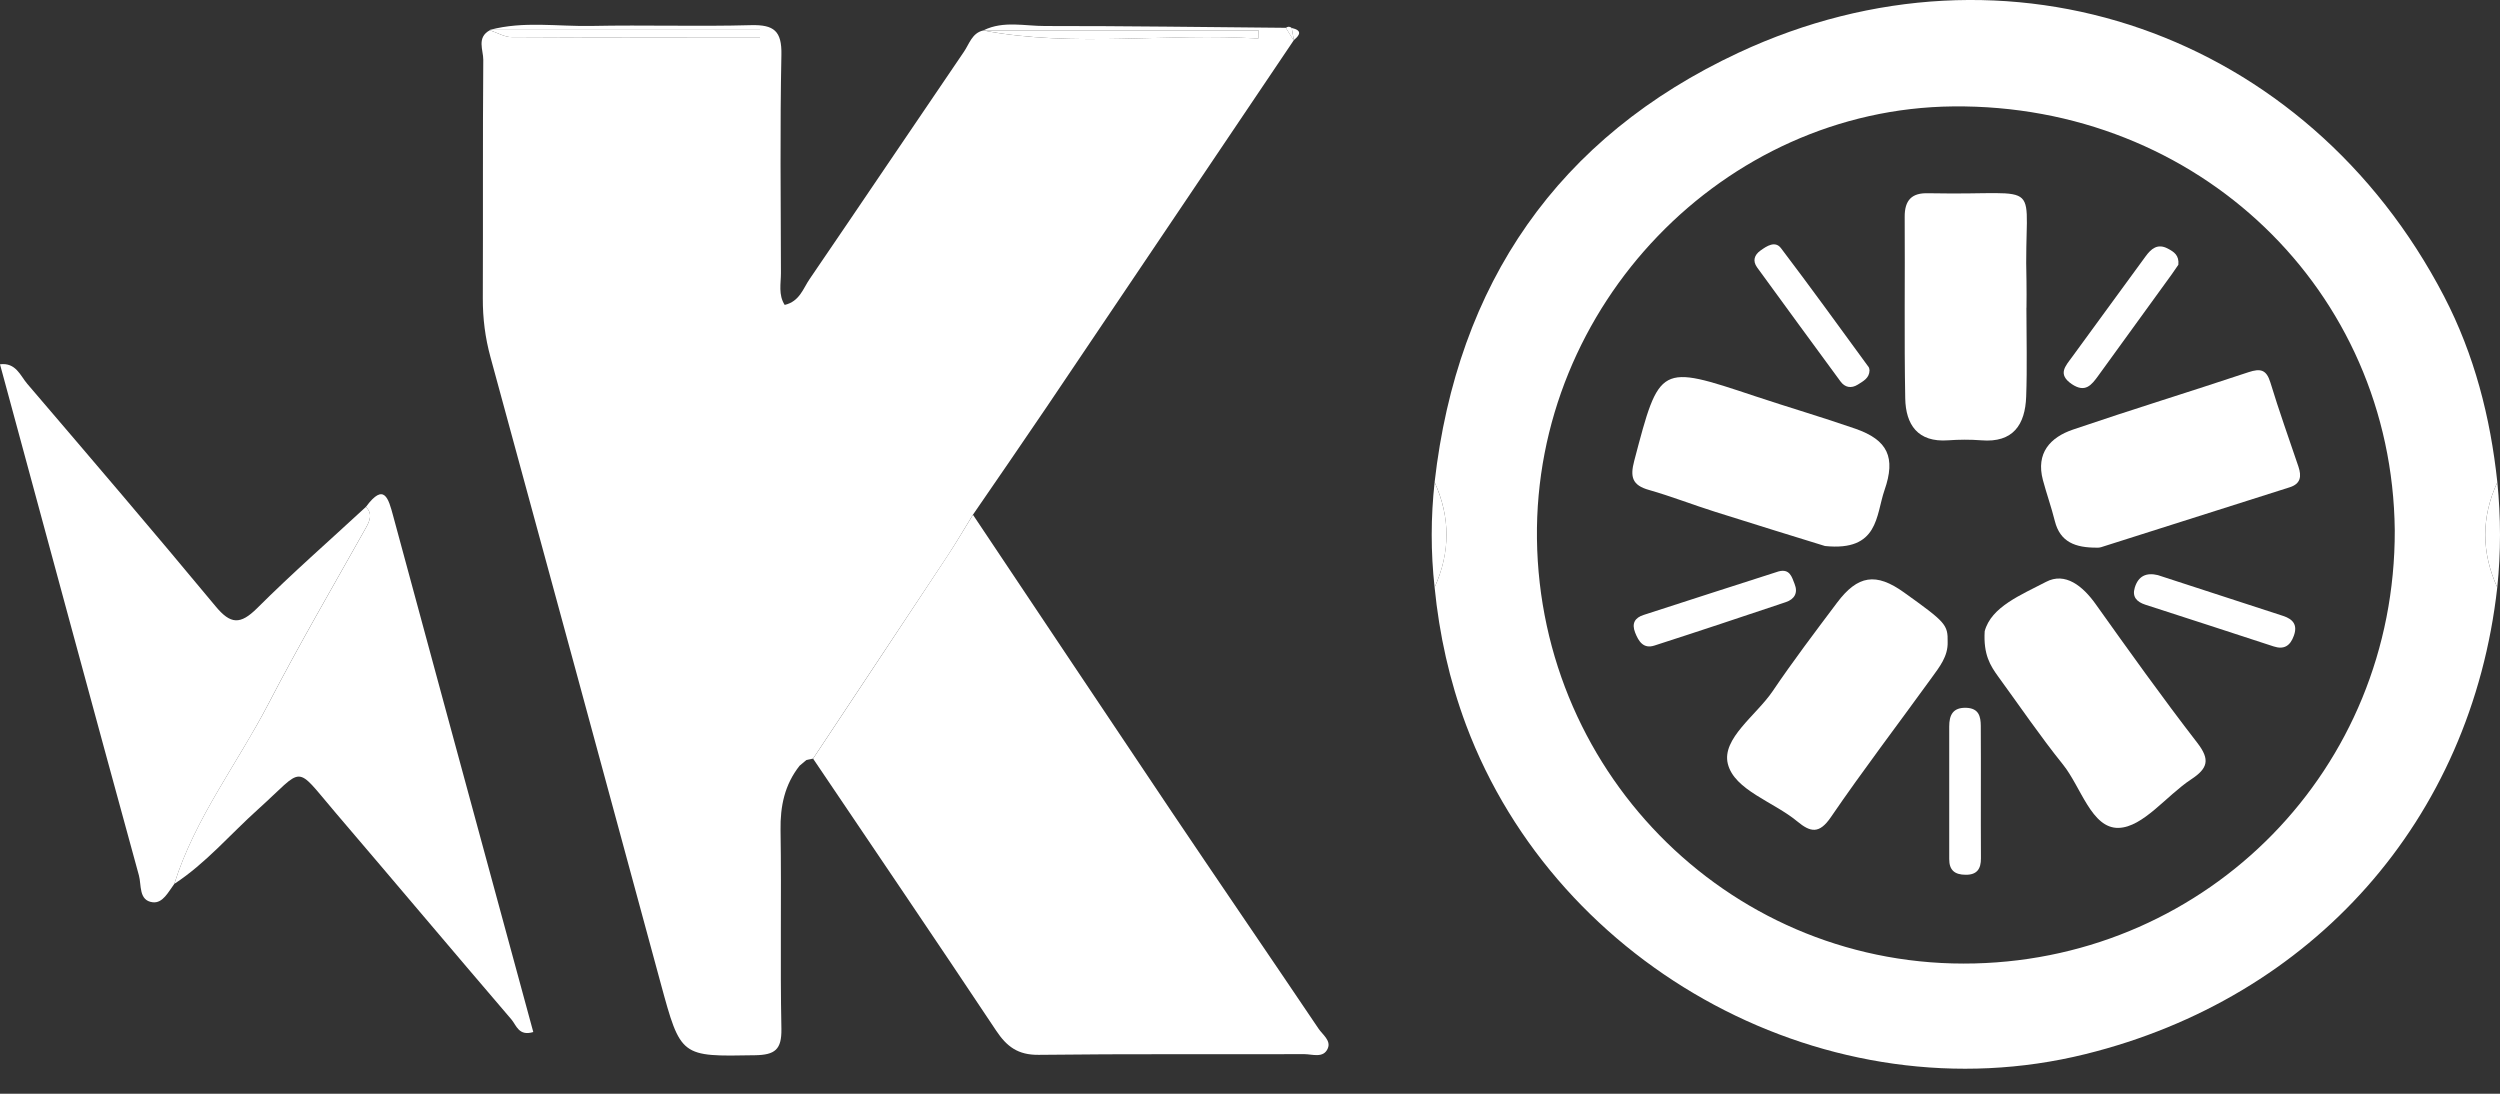
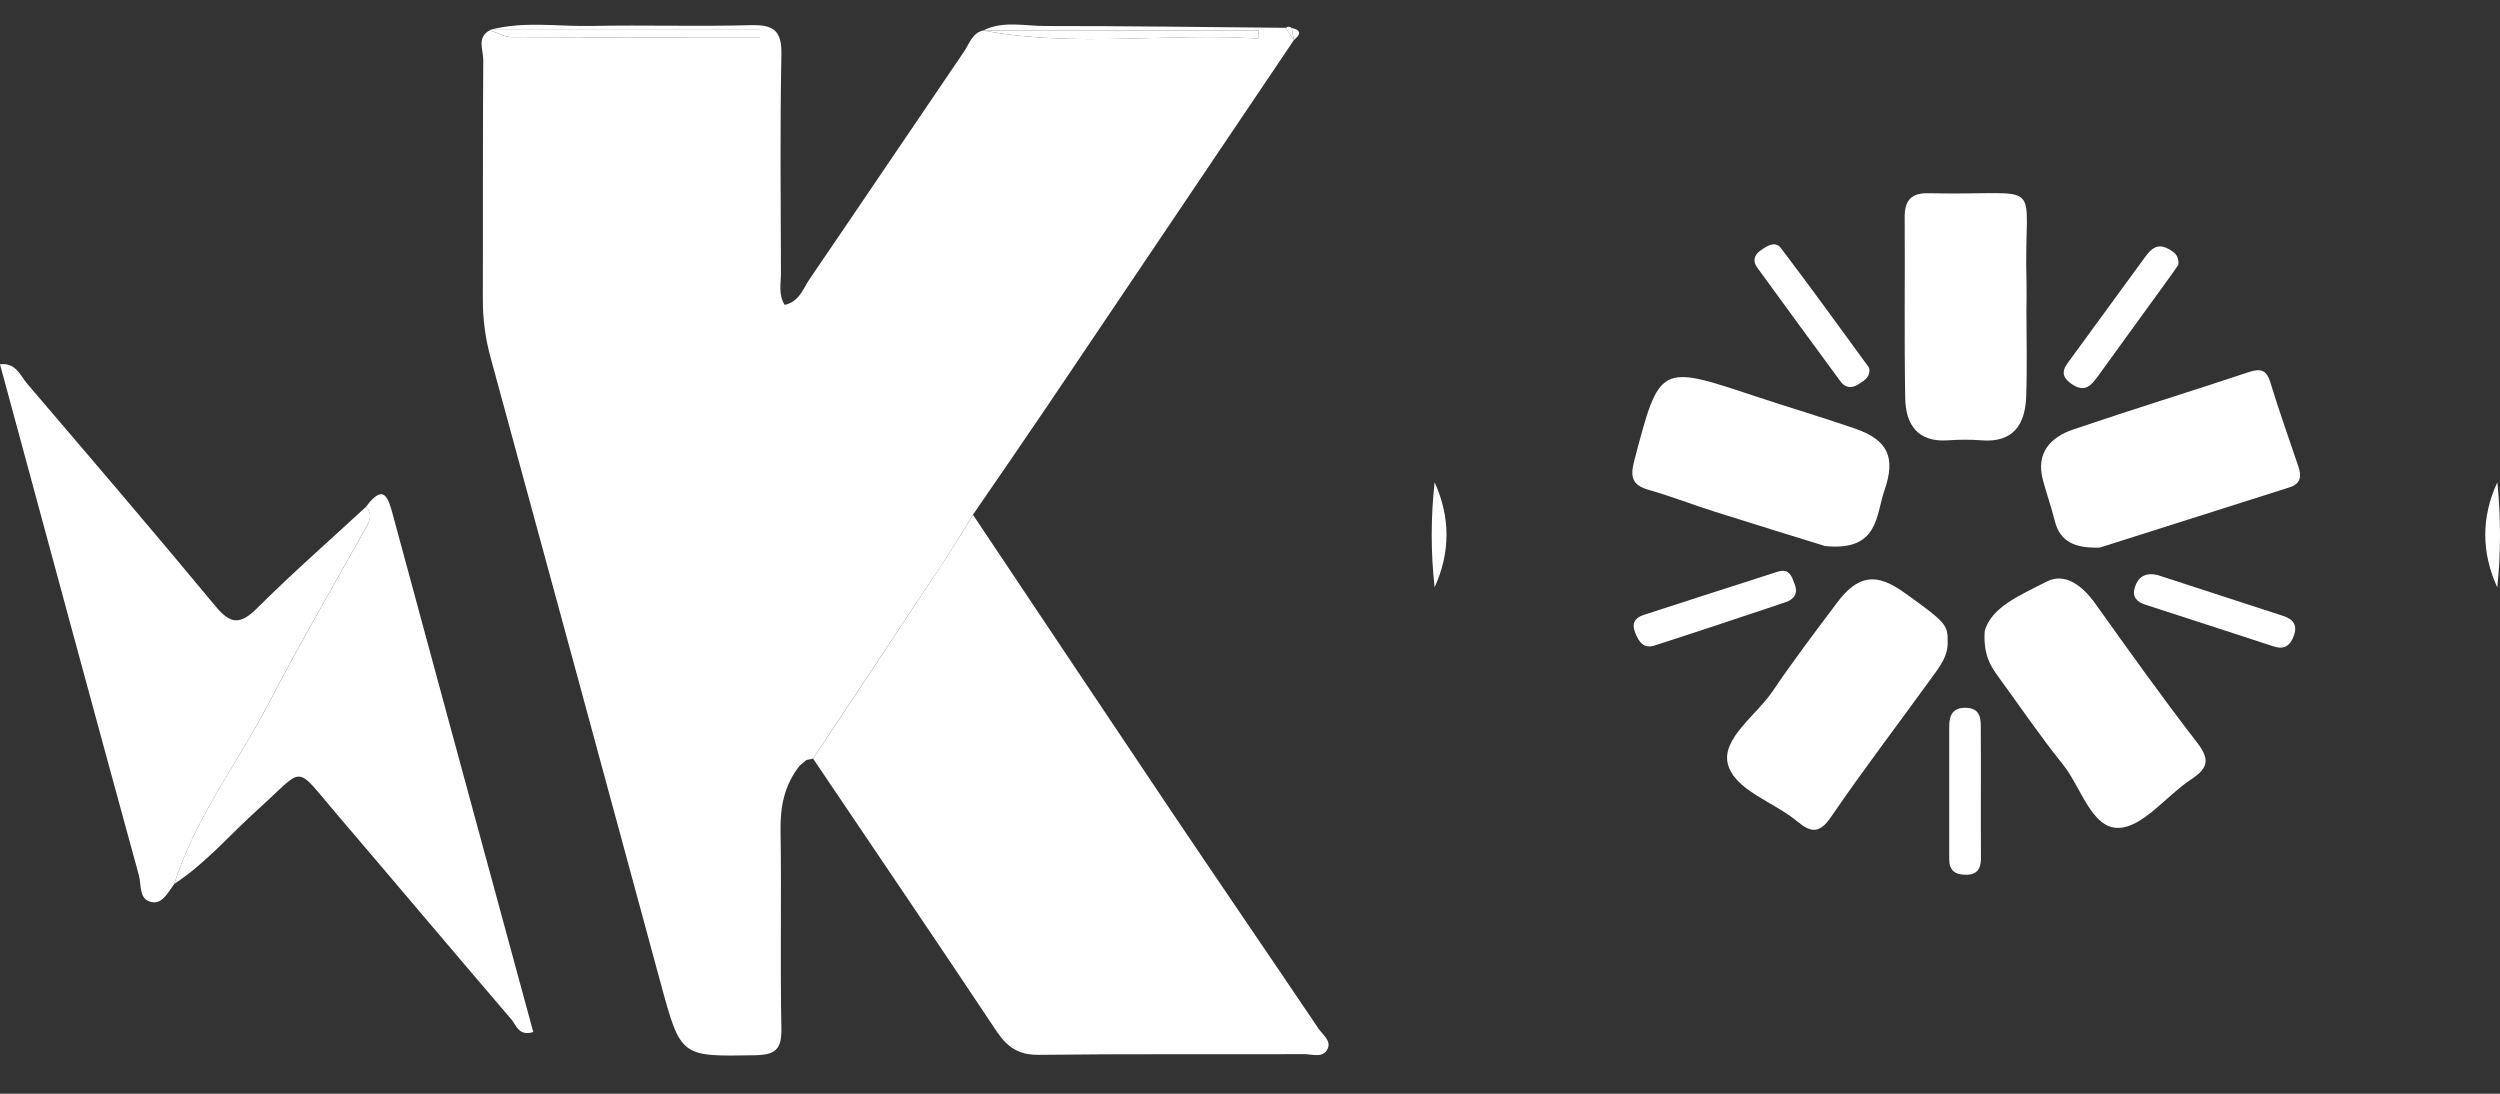
<svg xmlns="http://www.w3.org/2000/svg" width="32" height="14" viewBox="0 0 32 14" fill="none">
  <rect x="0" y="0" width="32" height="14" fill="#333333" stroke="none" />
  <g clipPath="url(#clip0_5388_3005)">
    <path d="M10.408 9.71C10.379 9.716 10.351 9.722 10.322 9.728C10.293 9.753 10.264 9.777 10.235 9.801C10.043 10.044 9.986 10.319 9.991 10.627C10.004 11.475 9.985 12.323 10.002 13.171C10.006 13.435 9.92 13.503 9.663 13.507C8.713 13.524 8.714 13.533 8.456 12.583C7.731 9.912 7.007 7.241 6.278 4.571C6.21 4.322 6.179 4.075 6.18 3.818C6.184 2.801 6.178 1.783 6.186 0.766C6.187 0.641 6.098 0.48 6.27 0.387C6.364 0.418 6.457 0.475 6.551 0.475C7.61 0.481 8.669 0.479 9.728 0.479C9.728 0.447 9.728 0.414 9.728 0.382H6.272C6.703 0.267 7.141 0.341 7.576 0.332C8.255 0.318 8.936 0.341 9.615 0.322C9.906 0.315 10.008 0.396 10.002 0.7C9.983 1.631 9.994 2.563 9.996 3.495C9.996 3.629 9.961 3.773 10.044 3.903C10.236 3.858 10.28 3.692 10.363 3.572C11.024 2.604 11.678 1.631 12.338 0.663C12.407 0.563 12.441 0.423 12.585 0.39C13.757 0.611 14.933 0.418 16.106 0.493C16.106 0.457 16.107 0.422 16.107 0.386H12.593C12.847 0.263 13.118 0.334 13.379 0.333C14.406 0.332 15.433 0.347 16.459 0.356C16.492 0.41 16.525 0.464 16.559 0.517C15.506 2.081 14.453 3.644 13.399 5.207C13.087 5.669 12.77 6.127 12.454 6.588C12.345 6.766 12.239 6.947 12.124 7.122C11.553 7.985 10.98 8.846 10.408 9.709L10.408 9.71Z" fill="white" />
-     <path d="M31.965 7.519C31.632 10.497 29.602 12.774 26.692 13.493C23.423 14.302 19.938 12.407 18.766 9.281C18.552 8.708 18.423 8.122 18.363 7.518C18.565 7.069 18.566 6.621 18.363 6.172C18.652 3.63 19.941 1.754 22.255 0.674C25.701 -0.933 29.53 0.422 31.284 3.793C31.672 4.54 31.877 5.34 31.966 6.173C31.759 6.621 31.761 7.07 31.965 7.519H31.965ZM30.653 6.787C30.62 3.715 28.134 1.33 24.999 1.362C22.062 1.392 19.636 3.912 19.673 6.896C19.711 9.95 22.208 12.409 25.277 12.332C28.264 12.258 30.661 9.852 30.653 6.787Z" fill="white" />
    <path d="M10.408 9.71C10.98 8.847 11.553 7.986 12.123 7.122C12.239 6.948 12.344 6.766 12.454 6.589C13.302 7.857 14.148 9.126 14.998 10.392C15.621 11.318 16.252 12.239 16.876 13.165C16.928 13.243 17.039 13.318 16.996 13.419C16.941 13.55 16.798 13.493 16.695 13.493C15.562 13.497 14.428 13.488 13.296 13.502C13.03 13.505 12.887 13.397 12.75 13.191C11.975 12.026 11.189 10.87 10.407 9.71L10.408 9.71Z" fill="white" />
    <path d="M2.231 11.314C2.155 11.415 2.085 11.565 1.954 11.549C1.773 11.527 1.812 11.327 1.778 11.205C1.182 9.032 0.595 6.857 0 4.663C0.203 4.637 0.26 4.809 0.349 4.913C1.157 5.858 1.965 6.803 2.759 7.76C2.951 7.992 3.075 7.999 3.291 7.785C3.74 7.337 4.218 6.919 4.684 6.488C4.77 6.576 4.737 6.659 4.685 6.753C4.265 7.501 3.833 8.243 3.438 9.004C3.038 9.775 2.496 10.473 2.231 11.314V11.314Z" fill="white" />
    <path d="M2.231 11.314C2.495 10.473 3.037 9.776 3.438 9.005C3.833 8.244 4.265 7.502 4.685 6.754C4.737 6.659 4.77 6.577 4.684 6.488C4.917 6.171 4.972 6.38 5.032 6.602C5.459 8.181 5.888 9.76 6.317 11.338C6.486 11.961 6.655 12.583 6.826 13.21C6.64 13.267 6.609 13.123 6.547 13.05C5.794 12.171 5.049 11.285 4.297 10.405C3.756 9.771 3.909 9.815 3.301 10.361C2.946 10.68 2.635 11.05 2.231 11.314Z" fill="white" />
    <path d="M18.363 6.173C18.566 6.621 18.566 7.07 18.363 7.518C18.313 7.07 18.314 6.621 18.363 6.173Z" fill="white" />
    <path d="M31.965 7.519C31.761 7.07 31.759 6.621 31.966 6.173C32.011 6.622 32.012 7.07 31.965 7.519Z" fill="white" />
    <path d="M16.558 0.518C16.525 0.464 16.492 0.411 16.459 0.357C16.484 0.337 16.509 0.337 16.534 0.358C16.543 0.41 16.552 0.462 16.561 0.513L16.558 0.518Z" fill="white" />
    <path d="M16.561 0.513C16.552 0.462 16.543 0.41 16.534 0.358C16.667 0.388 16.645 0.445 16.561 0.513Z" fill="white" />
    <path d="M10.235 9.802C10.264 9.777 10.293 9.753 10.322 9.729C10.293 9.753 10.264 9.778 10.235 9.802Z" fill="white" />
    <path d="M12.592 0.387H16.107C16.107 0.423 16.106 0.459 16.106 0.494C14.933 0.419 13.756 0.611 12.585 0.39L12.592 0.387Z" fill="white" />
    <path d="M6.272 0.382H9.728C9.728 0.415 9.728 0.447 9.728 0.48C8.669 0.48 7.61 0.482 6.551 0.476C6.457 0.475 6.365 0.418 6.271 0.388L6.272 0.382Z" fill="white" />
-     <path d="M25.938 3.938C25.938 4.319 25.949 4.699 25.935 5.078C25.922 5.434 25.77 5.67 25.36 5.636C25.22 5.625 25.077 5.626 24.937 5.636C24.546 5.665 24.393 5.434 24.387 5.099C24.373 4.325 24.385 3.551 24.38 2.777C24.378 2.561 24.473 2.465 24.684 2.474C24.698 2.475 24.713 2.473 24.727 2.474C26.226 2.504 25.9 2.243 25.939 3.601C25.942 3.714 25.939 3.826 25.939 3.939H25.938V3.938Z" fill="white" />
+     <path d="M25.938 3.938C25.938 4.319 25.949 4.699 25.935 5.078C25.922 5.434 25.77 5.67 25.36 5.636C25.22 5.625 25.077 5.626 24.937 5.636C24.546 5.665 24.393 5.434 24.387 5.099C24.373 4.325 24.385 3.551 24.38 2.777C24.378 2.561 24.473 2.465 24.684 2.474C24.698 2.475 24.713 2.473 24.727 2.474C26.226 2.504 25.9 2.243 25.939 3.601C25.942 3.714 25.939 3.826 25.939 3.939V3.938Z" fill="white" />
    <path d="M24.93 8.218C24.935 8.402 24.825 8.537 24.727 8.673C24.296 9.269 23.85 9.853 23.435 10.46C23.286 10.678 23.174 10.654 23.005 10.514C22.702 10.262 22.199 10.114 22.116 9.776C22.037 9.453 22.48 9.157 22.69 8.847C22.951 8.461 23.233 8.089 23.513 7.716C23.78 7.36 24.014 7.327 24.371 7.583C24.908 7.967 24.933 7.996 24.93 8.218H24.93Z" fill="white" />
    <path d="M25.404 8.08C25.487 7.767 25.87 7.615 26.189 7.448C26.435 7.318 26.661 7.503 26.824 7.732C27.25 8.33 27.677 8.928 28.126 9.509C28.292 9.724 28.26 9.835 28.048 9.975C27.73 10.184 27.433 10.588 27.118 10.597C26.772 10.606 26.638 10.075 26.406 9.786C26.114 9.423 25.852 9.037 25.577 8.66C25.476 8.521 25.386 8.378 25.404 8.08V8.08Z" fill="white" />
    <path d="M23.36 6.989C22.976 6.87 22.463 6.713 21.953 6.551C21.67 6.462 21.393 6.353 21.109 6.272C20.893 6.212 20.863 6.107 20.918 5.899C21.243 4.662 21.238 4.662 22.461 5.07C22.89 5.213 23.324 5.34 23.75 5.488C24.163 5.632 24.268 5.854 24.122 6.273C24.01 6.596 24.05 7.06 23.36 6.989H23.36Z" fill="white" />
    <path d="M26.84 7.01C26.565 7.011 26.37 6.94 26.302 6.67C26.258 6.493 26.196 6.32 26.149 6.144C26.058 5.8 26.241 5.598 26.536 5.498C27.281 5.244 28.034 5.013 28.781 4.764C28.933 4.714 29.01 4.729 29.061 4.896C29.171 5.258 29.299 5.615 29.42 5.973C29.461 6.096 29.451 6.193 29.306 6.238C28.502 6.493 27.698 6.749 26.894 7.004C26.868 7.012 26.838 7.01 26.841 7.01H26.84Z" fill="white" />
    <path d="M22.766 7.314C22.91 7.276 22.936 7.386 22.971 7.475C23.017 7.589 22.969 7.67 22.859 7.707C22.299 7.895 21.739 8.082 21.177 8.263C21.038 8.308 20.975 8.213 20.93 8.098C20.883 7.979 20.926 7.907 21.039 7.871C21.614 7.684 22.19 7.499 22.766 7.314Z" fill="white" />
    <path d="M27.622 7.362C28.156 7.536 28.691 7.711 29.225 7.884C29.353 7.926 29.411 8.001 29.361 8.138C29.316 8.264 29.238 8.319 29.102 8.274C28.556 8.095 28.008 7.917 27.46 7.74C27.35 7.704 27.289 7.64 27.325 7.522C27.37 7.373 27.472 7.325 27.623 7.362L27.622 7.362Z" fill="white" />
    <path d="M27.883 3.389C27.86 3.421 27.83 3.467 27.798 3.512C27.485 3.944 27.171 4.376 26.858 4.809C26.771 4.929 26.691 5.033 26.518 4.916C26.334 4.79 26.437 4.687 26.521 4.572C26.836 4.142 27.149 3.71 27.464 3.281C27.534 3.185 27.616 3.112 27.748 3.182C27.826 3.223 27.895 3.267 27.883 3.389L27.883 3.389Z" fill="white" />
    <path d="M25.355 10.138C25.355 10.421 25.354 10.703 25.356 10.986C25.357 11.121 25.306 11.199 25.159 11.197C25.021 11.196 24.949 11.139 24.95 10.995C24.951 10.43 24.95 9.864 24.95 9.299C24.95 9.155 24.995 9.053 25.171 9.06C25.328 9.067 25.353 9.169 25.354 9.29C25.356 9.573 25.355 9.855 25.355 10.138V10.138Z" fill="white" />
    <path d="M23.93 4.739C23.929 4.84 23.849 4.879 23.78 4.923C23.695 4.976 23.615 4.96 23.558 4.882C23.201 4.397 22.846 3.91 22.491 3.423C22.43 3.338 22.456 3.263 22.534 3.207C22.615 3.149 22.722 3.078 22.797 3.177C23.178 3.679 23.547 4.19 23.919 4.699C23.927 4.71 23.927 4.726 23.93 4.74L23.93 4.739Z" fill="white" />
  </g>
  <defs>
    <clipPath id="clip0_5388_3005">
      <rect width="32" height="13.68" fill="white" />
    </clipPath>
  </defs>
</svg>